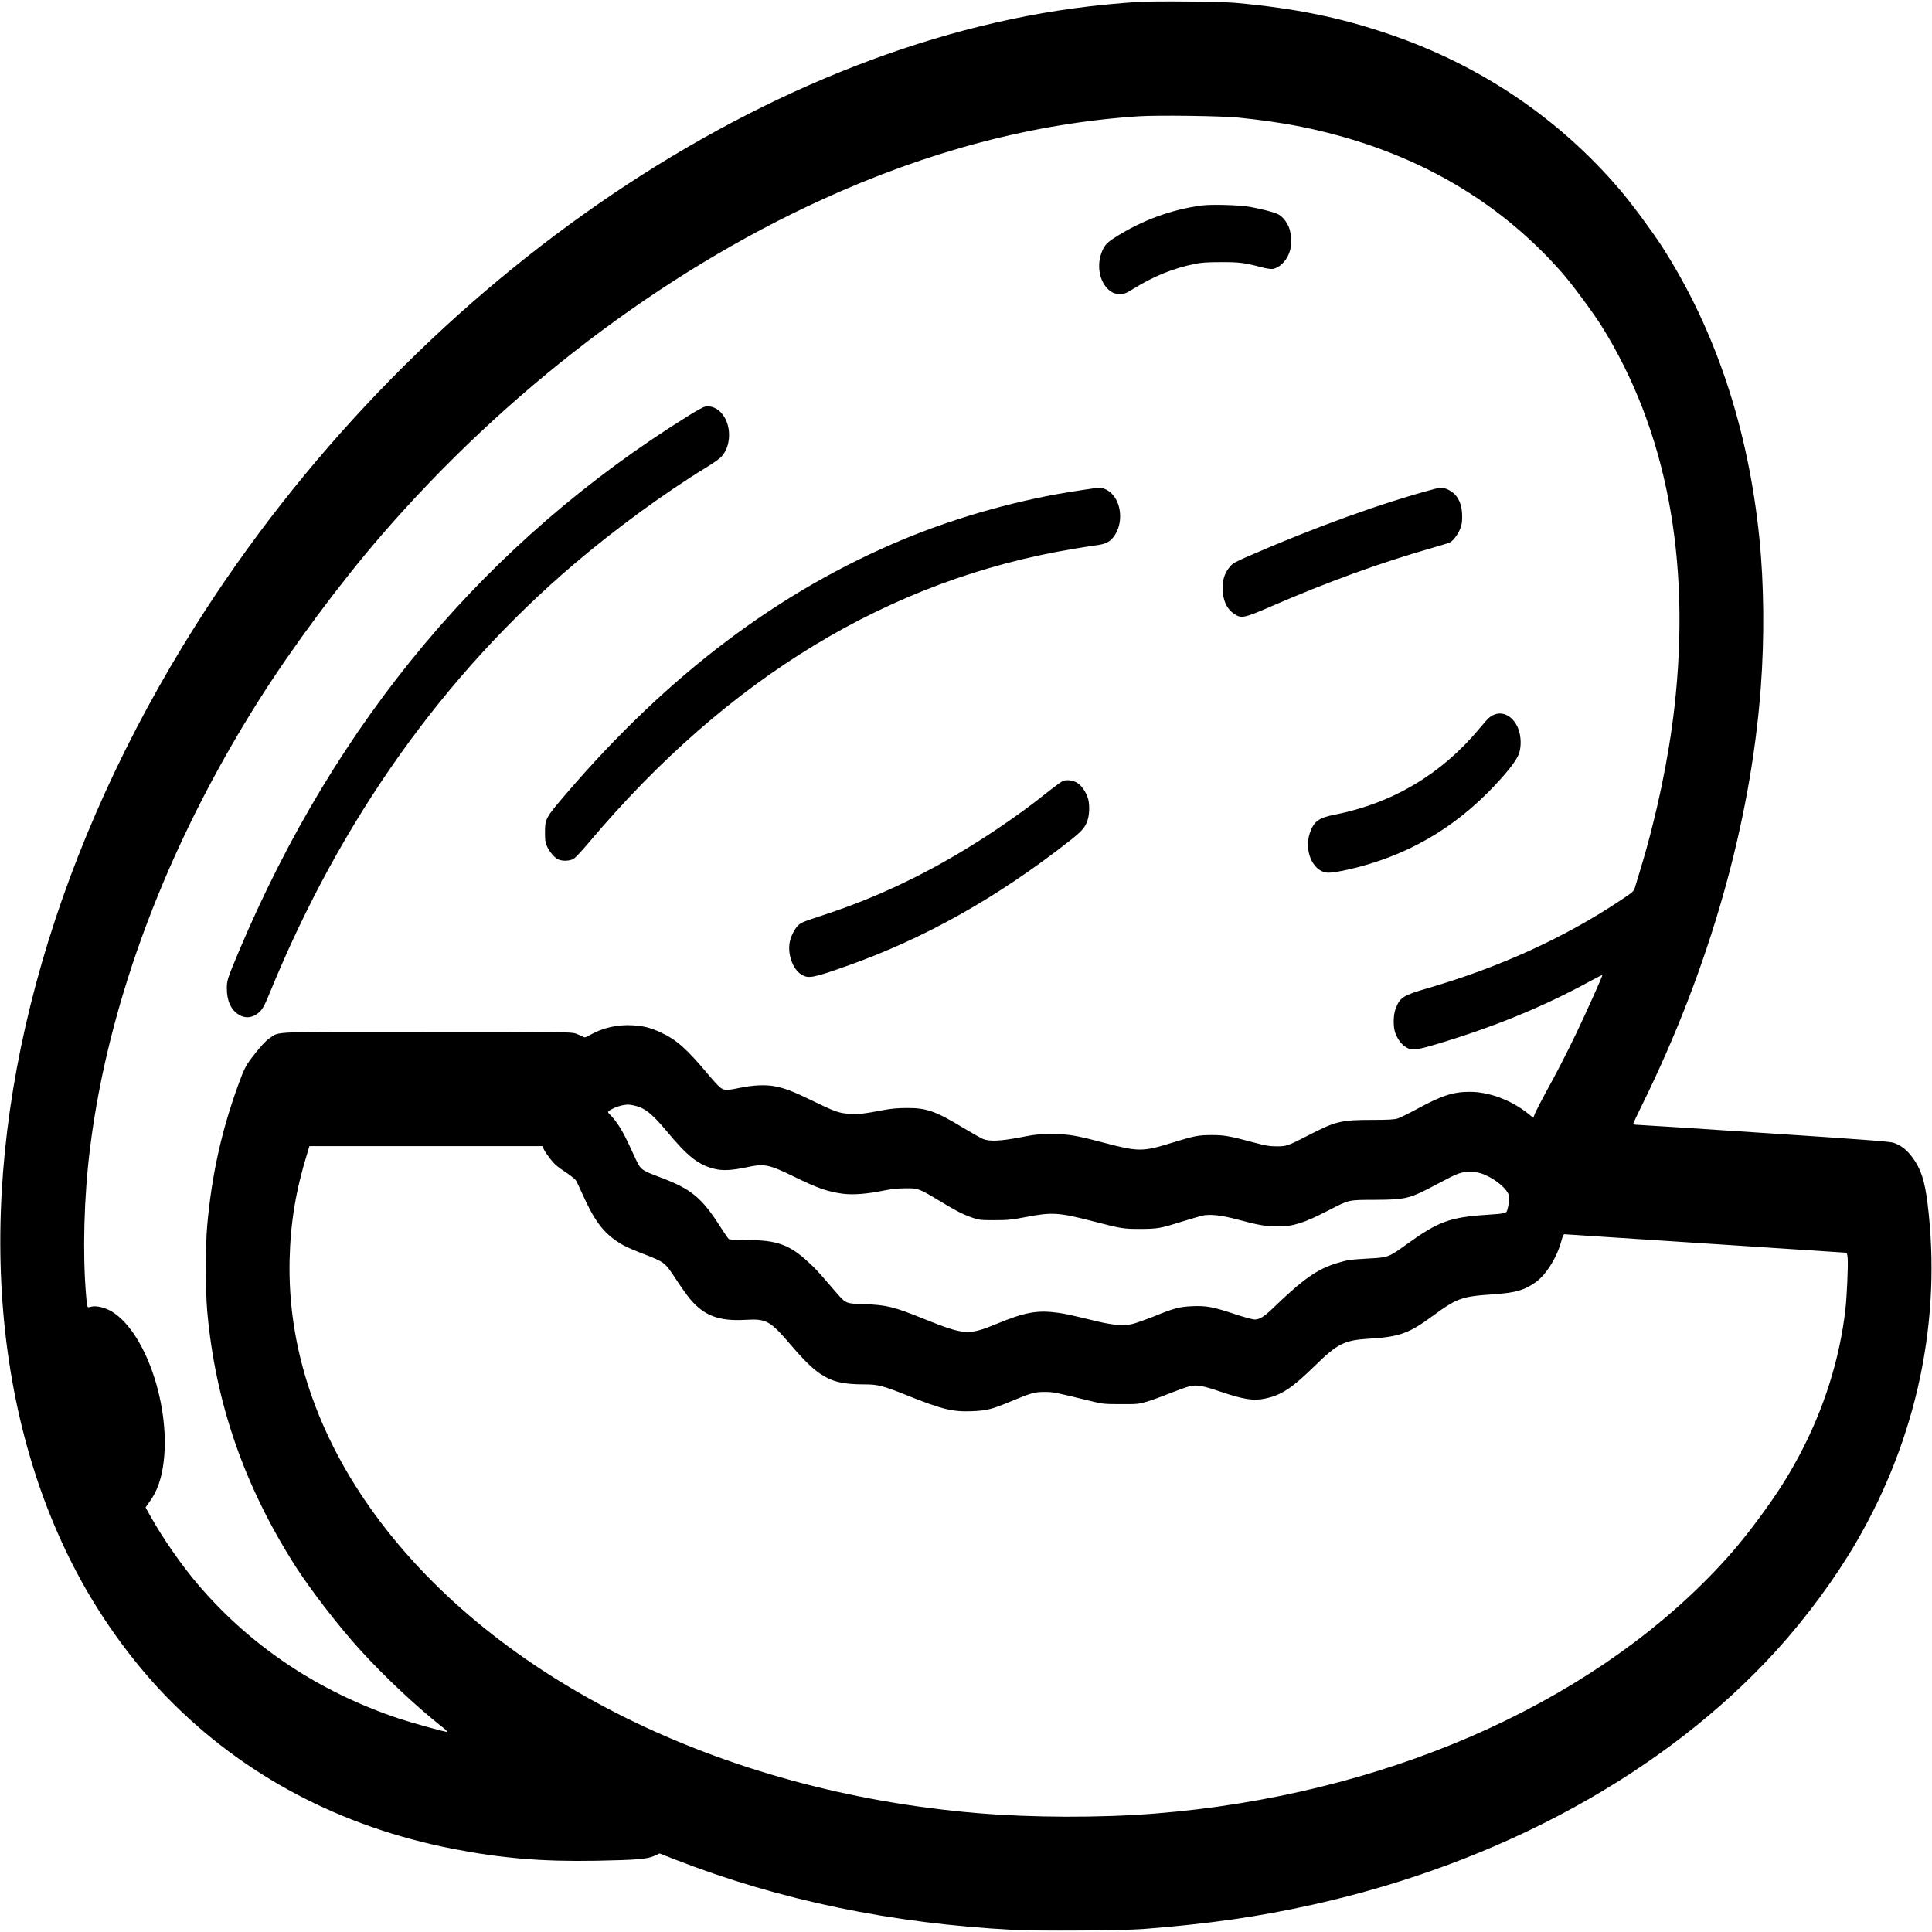
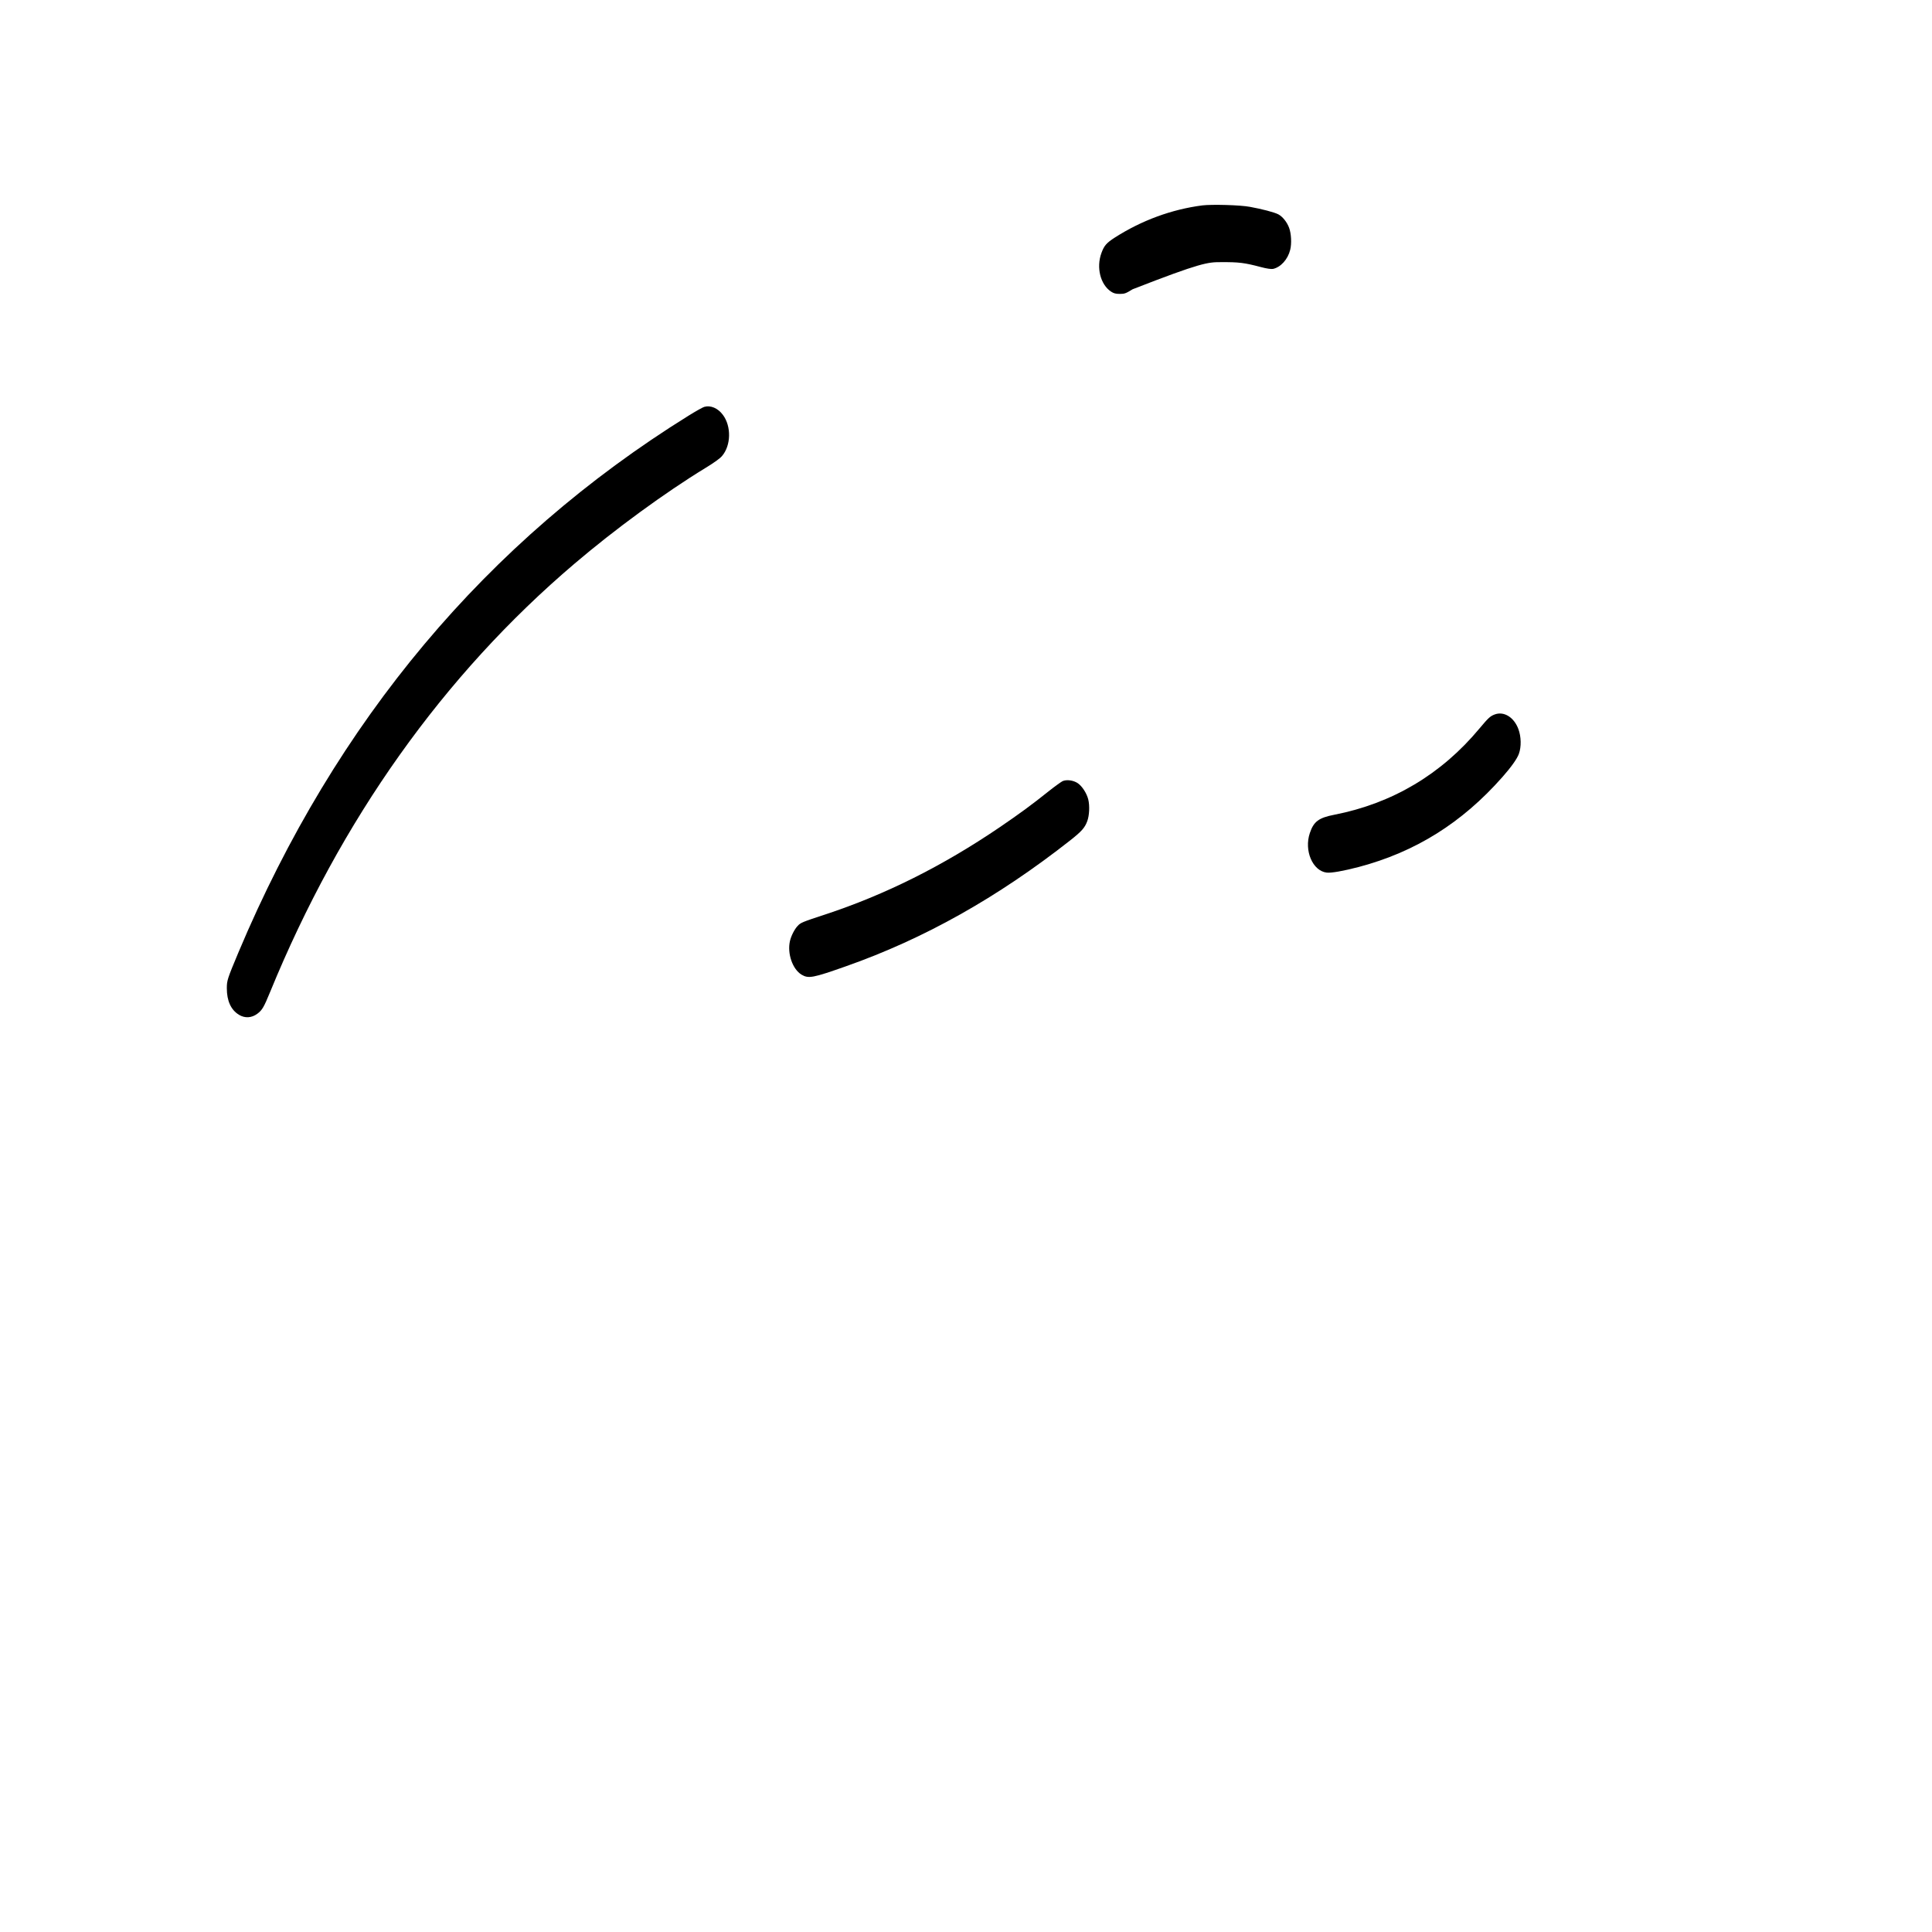
<svg xmlns="http://www.w3.org/2000/svg" width="32" height="32" viewBox="0 0 32 32" fill="none">
  <g clip-path="url(#clip0_44_82)">
-     <path d="M18.849 0.032C18.582 0.05 18.295 0.075 18.036 0.106C12.566 0.749 6.763 4.772 3.232 10.371C0.956 13.976 -0.186 17.919 0.031 21.422C0.139 23.18 0.588 24.806 1.343 26.179C1.729 26.881 2.236 27.57 2.771 28.118C4.029 29.408 5.642 30.261 7.508 30.624C8.308 30.78 8.977 30.836 9.875 30.82C10.55 30.807 10.717 30.793 10.836 30.74L10.923 30.699L11.182 30.8C12.918 31.476 14.777 31.861 16.794 31.965C17.21 31.986 18.595 31.977 18.943 31.95C20.041 31.863 20.84 31.749 21.746 31.547C24.855 30.855 27.583 29.36 29.424 27.336C29.915 26.795 30.394 26.147 30.744 25.546C31.755 23.811 32.166 21.853 31.925 19.921C31.879 19.555 31.815 19.358 31.679 19.175C31.581 19.042 31.488 18.97 31.361 18.927C31.303 18.907 30.791 18.869 29.225 18.766C28.092 18.691 27.139 18.63 27.109 18.63C27.077 18.63 27.051 18.623 27.051 18.615C27.051 18.605 27.116 18.468 27.196 18.305C28.313 16.038 28.995 13.644 29.164 11.393C29.226 10.57 29.218 9.671 29.141 8.914C28.956 7.089 28.409 5.451 27.524 4.077C27.358 3.821 27.019 3.363 26.827 3.139C25.822 1.961 24.525 1.085 23.029 0.573C22.207 0.29 21.459 0.138 20.462 0.047C20.218 0.026 19.122 0.014 18.849 0.032ZM20.515 1.948C20.874 1.985 21.2 2.031 21.486 2.086C23.286 2.437 24.758 3.251 25.867 4.511C26.03 4.695 26.382 5.17 26.521 5.391C27.6 7.112 28.012 9.262 27.733 11.722C27.637 12.564 27.437 13.521 27.175 14.385C27.132 14.527 27.089 14.671 27.078 14.705C27.059 14.766 27.049 14.774 26.811 14.932C25.89 15.542 24.822 16.027 23.63 16.373C23.238 16.487 23.186 16.521 23.115 16.71C23.081 16.802 23.074 16.965 23.099 17.07C23.126 17.177 23.198 17.287 23.279 17.339C23.377 17.405 23.444 17.399 23.806 17.291C24.747 17.009 25.576 16.669 26.343 16.248C26.45 16.191 26.539 16.146 26.541 16.147C26.548 16.159 26.265 16.787 26.101 17.129C25.911 17.521 25.794 17.747 25.593 18.113C25.519 18.248 25.445 18.394 25.427 18.435L25.396 18.514L25.308 18.443C25.029 18.22 24.661 18.084 24.346 18.084C24.069 18.084 23.885 18.143 23.474 18.366C23.337 18.44 23.191 18.512 23.151 18.525C23.094 18.543 22.994 18.549 22.729 18.549C22.22 18.549 22.122 18.572 21.695 18.792C21.324 18.983 21.31 18.987 21.145 18.987C21.028 18.987 20.961 18.975 20.762 18.922C20.367 18.816 20.279 18.8 20.073 18.8C19.854 18.8 19.788 18.812 19.437 18.92C18.918 19.081 18.866 19.081 18.248 18.918C17.802 18.801 17.698 18.785 17.424 18.784C17.206 18.784 17.143 18.79 16.899 18.838C16.57 18.901 16.388 18.909 16.282 18.865C16.244 18.849 16.1 18.768 15.964 18.686C15.496 18.403 15.347 18.35 15.021 18.352C14.873 18.352 14.755 18.363 14.627 18.387C14.292 18.45 14.224 18.458 14.074 18.448C13.902 18.439 13.831 18.415 13.449 18.228C13.142 18.079 13.004 18.026 12.842 17.994C12.685 17.962 12.469 17.972 12.243 18.02C12.024 18.066 11.984 18.063 11.912 17.997C11.879 17.968 11.803 17.883 11.741 17.81C11.373 17.368 11.202 17.218 10.937 17.097C10.767 17.02 10.652 16.991 10.474 16.982C10.23 16.967 9.983 17.023 9.777 17.14C9.697 17.185 9.685 17.189 9.652 17.169C9.632 17.158 9.582 17.136 9.539 17.12C9.466 17.092 9.342 17.091 7.078 17.091C4.44 17.089 4.636 17.081 4.468 17.194C4.408 17.233 4.346 17.299 4.237 17.434C4.074 17.638 4.051 17.681 3.948 17.964C3.671 18.72 3.506 19.464 3.432 20.298C3.402 20.624 3.402 21.365 3.431 21.702C3.564 23.222 4.039 24.602 4.892 25.939C5.15 26.341 5.623 26.954 5.97 27.333C6.369 27.77 6.875 28.246 7.294 28.58C7.365 28.634 7.418 28.682 7.411 28.686C7.393 28.694 6.839 28.541 6.611 28.466C5.284 28.023 4.157 27.272 3.285 26.251C3.014 25.935 2.698 25.481 2.496 25.12L2.411 24.968L2.492 24.852C2.583 24.721 2.646 24.567 2.684 24.377C2.872 23.443 2.45 22.092 1.855 21.725C1.747 21.659 1.599 21.622 1.515 21.642C1.437 21.661 1.445 21.677 1.425 21.446C1.366 20.749 1.391 19.825 1.49 19.027C1.791 16.593 2.764 14.01 4.286 11.601C4.846 10.716 5.63 9.66 6.318 8.865C8.383 6.479 10.951 4.522 13.608 3.309C15.368 2.503 17.121 2.041 18.854 1.926C19.176 1.905 20.219 1.919 20.515 1.948ZM10.496 18.309C10.672 18.344 10.793 18.439 11.035 18.727C11.393 19.159 11.569 19.297 11.839 19.361C11.969 19.393 12.123 19.385 12.355 19.336C12.661 19.27 12.728 19.283 13.149 19.488C13.55 19.684 13.709 19.738 13.958 19.772C14.131 19.794 14.357 19.777 14.645 19.718C14.762 19.695 14.88 19.682 14.998 19.682C15.206 19.68 15.221 19.685 15.551 19.884C15.829 20.053 15.938 20.109 16.094 20.165C16.215 20.207 16.235 20.21 16.476 20.21C16.697 20.21 16.763 20.202 16.997 20.157C17.424 20.075 17.537 20.082 18.095 20.226C18.582 20.351 18.6 20.355 18.89 20.355C19.184 20.353 19.218 20.346 19.602 20.226C19.726 20.188 19.863 20.148 19.907 20.136C20.04 20.106 20.23 20.127 20.509 20.202C20.834 20.29 20.972 20.314 21.158 20.314C21.417 20.314 21.589 20.262 21.994 20.053C22.357 19.867 22.319 19.875 22.776 19.873C23.297 19.87 23.348 19.855 23.812 19.608C24.155 19.425 24.2 19.409 24.354 19.411C24.452 19.411 24.5 19.421 24.584 19.454C24.785 19.538 24.978 19.705 24.996 19.815C25.003 19.86 24.99 19.955 24.965 20.043C24.95 20.096 24.935 20.101 24.613 20.122C24.014 20.162 23.817 20.236 23.308 20.603C23.003 20.823 22.992 20.828 22.682 20.844C22.367 20.862 22.32 20.868 22.152 20.919C21.823 21.017 21.588 21.181 21.086 21.666C20.938 21.808 20.862 21.855 20.782 21.855C20.748 21.855 20.604 21.816 20.456 21.767C20.091 21.645 19.977 21.624 19.744 21.635C19.53 21.645 19.45 21.666 19.084 21.815C18.962 21.863 18.813 21.916 18.754 21.93C18.615 21.962 18.441 21.95 18.177 21.887C17.731 21.779 17.643 21.76 17.525 21.744C17.183 21.696 16.975 21.733 16.504 21.929C16.042 22.118 15.976 22.115 15.313 21.849C14.8 21.642 14.694 21.616 14.309 21.6C13.982 21.587 14.025 21.609 13.776 21.322C13.53 21.037 13.509 21.014 13.384 20.9C13.077 20.616 12.864 20.539 12.374 20.539C12.217 20.539 12.084 20.533 12.072 20.523C12.06 20.515 12.004 20.433 11.946 20.343C11.625 19.836 11.455 19.695 10.928 19.498C10.674 19.403 10.63 19.377 10.581 19.299C10.559 19.262 10.5 19.141 10.452 19.032C10.32 18.74 10.225 18.583 10.098 18.456C10.069 18.427 10.066 18.419 10.081 18.405C10.117 18.371 10.225 18.325 10.295 18.31C10.396 18.291 10.406 18.291 10.496 18.309ZM9.009 19.039C9.022 19.069 9.072 19.141 9.118 19.199C9.183 19.283 9.233 19.326 9.355 19.406C9.44 19.462 9.521 19.526 9.536 19.547C9.55 19.567 9.596 19.663 9.638 19.758C9.831 20.192 9.975 20.393 10.21 20.555C10.323 20.632 10.413 20.675 10.668 20.773C11.005 20.903 11.016 20.911 11.195 21.186C11.276 21.311 11.381 21.457 11.426 21.512C11.662 21.792 11.905 21.885 12.342 21.861C12.694 21.84 12.752 21.872 13.097 22.275C13.319 22.534 13.454 22.665 13.584 22.753C13.783 22.887 13.962 22.93 14.318 22.93C14.542 22.93 14.622 22.951 15.029 23.114C15.602 23.344 15.782 23.387 16.099 23.374C16.337 23.365 16.434 23.341 16.732 23.216C17.083 23.07 17.135 23.055 17.3 23.055C17.451 23.055 17.47 23.06 18.065 23.206C18.259 23.254 18.289 23.257 18.56 23.257C18.831 23.259 18.858 23.256 18.996 23.216C19.077 23.192 19.249 23.129 19.38 23.076C19.509 23.025 19.656 22.972 19.706 22.96C19.823 22.933 19.931 22.952 20.219 23.052C20.601 23.18 20.762 23.206 20.957 23.164C21.225 23.108 21.399 22.992 21.775 22.625C22.149 22.258 22.267 22.198 22.664 22.174C23.171 22.145 23.334 22.087 23.718 21.805C24.133 21.5 24.204 21.474 24.731 21.438C25.103 21.412 25.242 21.373 25.432 21.24C25.611 21.113 25.79 20.825 25.864 20.544C25.884 20.47 25.897 20.443 25.912 20.443C25.924 20.443 26.968 20.512 28.235 20.595C29.499 20.679 30.549 20.748 30.564 20.748C30.592 20.748 30.595 20.756 30.603 20.839C30.613 20.951 30.591 21.466 30.566 21.686C30.473 22.508 30.207 23.349 29.798 24.114C29.618 24.451 29.444 24.725 29.177 25.09C28.906 25.46 28.687 25.725 28.403 26.022C26.256 28.272 22.864 29.74 19.131 30.038C18.226 30.111 17.083 30.107 16.175 30.03C11.95 29.671 8.214 27.821 6.218 25.096C5.248 23.771 4.761 22.323 4.797 20.86C4.811 20.253 4.899 19.719 5.088 19.106L5.125 18.983H7.054H8.983L9.009 19.039Z" fill="black" />
-     <path d="M19.914 3.402C19.407 3.468 18.912 3.649 18.466 3.934C18.326 4.024 18.288 4.068 18.243 4.191C18.155 4.432 18.226 4.714 18.404 4.831C18.447 4.859 18.48 4.868 18.548 4.868C18.628 4.868 18.647 4.86 18.76 4.791C19.104 4.576 19.434 4.442 19.791 4.371C19.895 4.348 20.007 4.342 20.22 4.342C20.522 4.34 20.614 4.352 20.886 4.424C20.982 4.45 21.055 4.459 21.085 4.454C21.213 4.426 21.331 4.296 21.37 4.137C21.396 4.031 21.387 3.869 21.352 3.774C21.316 3.676 21.241 3.585 21.171 3.549C21.101 3.514 20.905 3.463 20.703 3.426C20.541 3.395 20.071 3.383 19.914 3.402Z" fill="black" />
+     <path d="M19.914 3.402C19.407 3.468 18.912 3.649 18.466 3.934C18.326 4.024 18.288 4.068 18.243 4.191C18.155 4.432 18.226 4.714 18.404 4.831C18.447 4.859 18.48 4.868 18.548 4.868C18.628 4.868 18.647 4.86 18.76 4.791C19.895 4.348 20.007 4.342 20.22 4.342C20.522 4.34 20.614 4.352 20.886 4.424C20.982 4.45 21.055 4.459 21.085 4.454C21.213 4.426 21.331 4.296 21.37 4.137C21.396 4.031 21.387 3.869 21.352 3.774C21.316 3.676 21.241 3.585 21.171 3.549C21.101 3.514 20.905 3.463 20.703 3.426C20.541 3.395 20.071 3.383 19.914 3.402Z" fill="black" />
    <path d="M11.665 6.739C11.639 6.746 11.522 6.812 11.406 6.884C8.06 8.963 5.563 11.941 3.95 15.773C3.766 16.213 3.757 16.239 3.757 16.369C3.757 16.577 3.825 16.727 3.958 16.808C4.056 16.868 4.168 16.861 4.262 16.791C4.342 16.731 4.369 16.686 4.475 16.428C5.643 13.577 7.346 11.181 9.516 9.336C10.181 8.769 11.015 8.159 11.686 7.75C11.83 7.662 11.926 7.593 11.959 7.553C12.109 7.378 12.115 7.06 11.973 6.871C11.891 6.76 11.77 6.709 11.665 6.739Z" fill="black" />
-     <path d="M18.154 8.082C18.135 8.086 18.018 8.103 17.895 8.121C16.928 8.262 15.879 8.553 14.974 8.928C12.909 9.785 11.076 11.166 9.379 13.145C9.034 13.548 9.027 13.562 9.027 13.792C9.027 13.909 9.032 13.949 9.053 14C9.083 14.082 9.169 14.191 9.229 14.226C9.297 14.268 9.437 14.265 9.504 14.223C9.533 14.204 9.65 14.079 9.763 13.944C12.06 11.22 14.733 9.6 17.771 9.092C17.904 9.069 18.071 9.044 18.142 9.034C18.305 9.013 18.368 8.984 18.435 8.904C18.586 8.723 18.593 8.408 18.451 8.219C18.374 8.116 18.259 8.063 18.154 8.082Z" fill="black" />
-     <path d="M23.765 8.097C22.886 8.331 21.776 8.732 20.661 9.219C20.451 9.312 20.418 9.329 20.369 9.389C20.286 9.488 20.251 9.592 20.251 9.74C20.25 9.937 20.316 10.083 20.442 10.168C20.56 10.247 20.603 10.239 21.039 10.05C21.993 9.636 22.862 9.32 23.724 9.074C23.866 9.034 24 8.992 24.018 8.983C24.073 8.952 24.153 8.845 24.187 8.753C24.212 8.687 24.218 8.65 24.218 8.553C24.218 8.354 24.156 8.219 24.033 8.137C23.941 8.078 23.877 8.068 23.765 8.097Z" fill="black" />
    <path d="M24.756 11.834C24.681 11.863 24.653 11.889 24.507 12.063C23.873 12.826 23.061 13.307 22.099 13.495C21.842 13.545 21.759 13.607 21.695 13.798C21.597 14.088 21.741 14.425 21.974 14.453C22.05 14.462 22.247 14.427 22.505 14.36C23.444 14.111 24.214 13.63 24.884 12.871C25.029 12.707 25.129 12.566 25.157 12.487C25.2 12.37 25.196 12.2 25.149 12.075C25.076 11.879 24.909 11.776 24.756 11.834Z" fill="black" />
    <path d="M17.6 12.938C17.574 12.951 17.471 13.025 17.37 13.105C17.094 13.326 16.888 13.477 16.558 13.702C15.613 14.344 14.661 14.82 13.661 15.149C13.292 15.27 13.26 15.282 13.211 15.337C13.16 15.39 13.103 15.502 13.084 15.587C13.037 15.793 13.127 16.054 13.277 16.144C13.392 16.211 13.461 16.199 14.008 16.006C15.305 15.55 16.524 14.865 17.729 13.917C17.916 13.769 17.968 13.71 18.008 13.602C18.043 13.509 18.051 13.347 18.025 13.241C17.999 13.139 17.925 13.023 17.851 12.972C17.78 12.924 17.667 12.908 17.6 12.938Z" fill="black" />
  </g>
  <defs>
    <clipPath id="clip0_44_82">
      <rect width="32" height="32" fill="white" />
    </clipPath>
  </defs>
</svg>